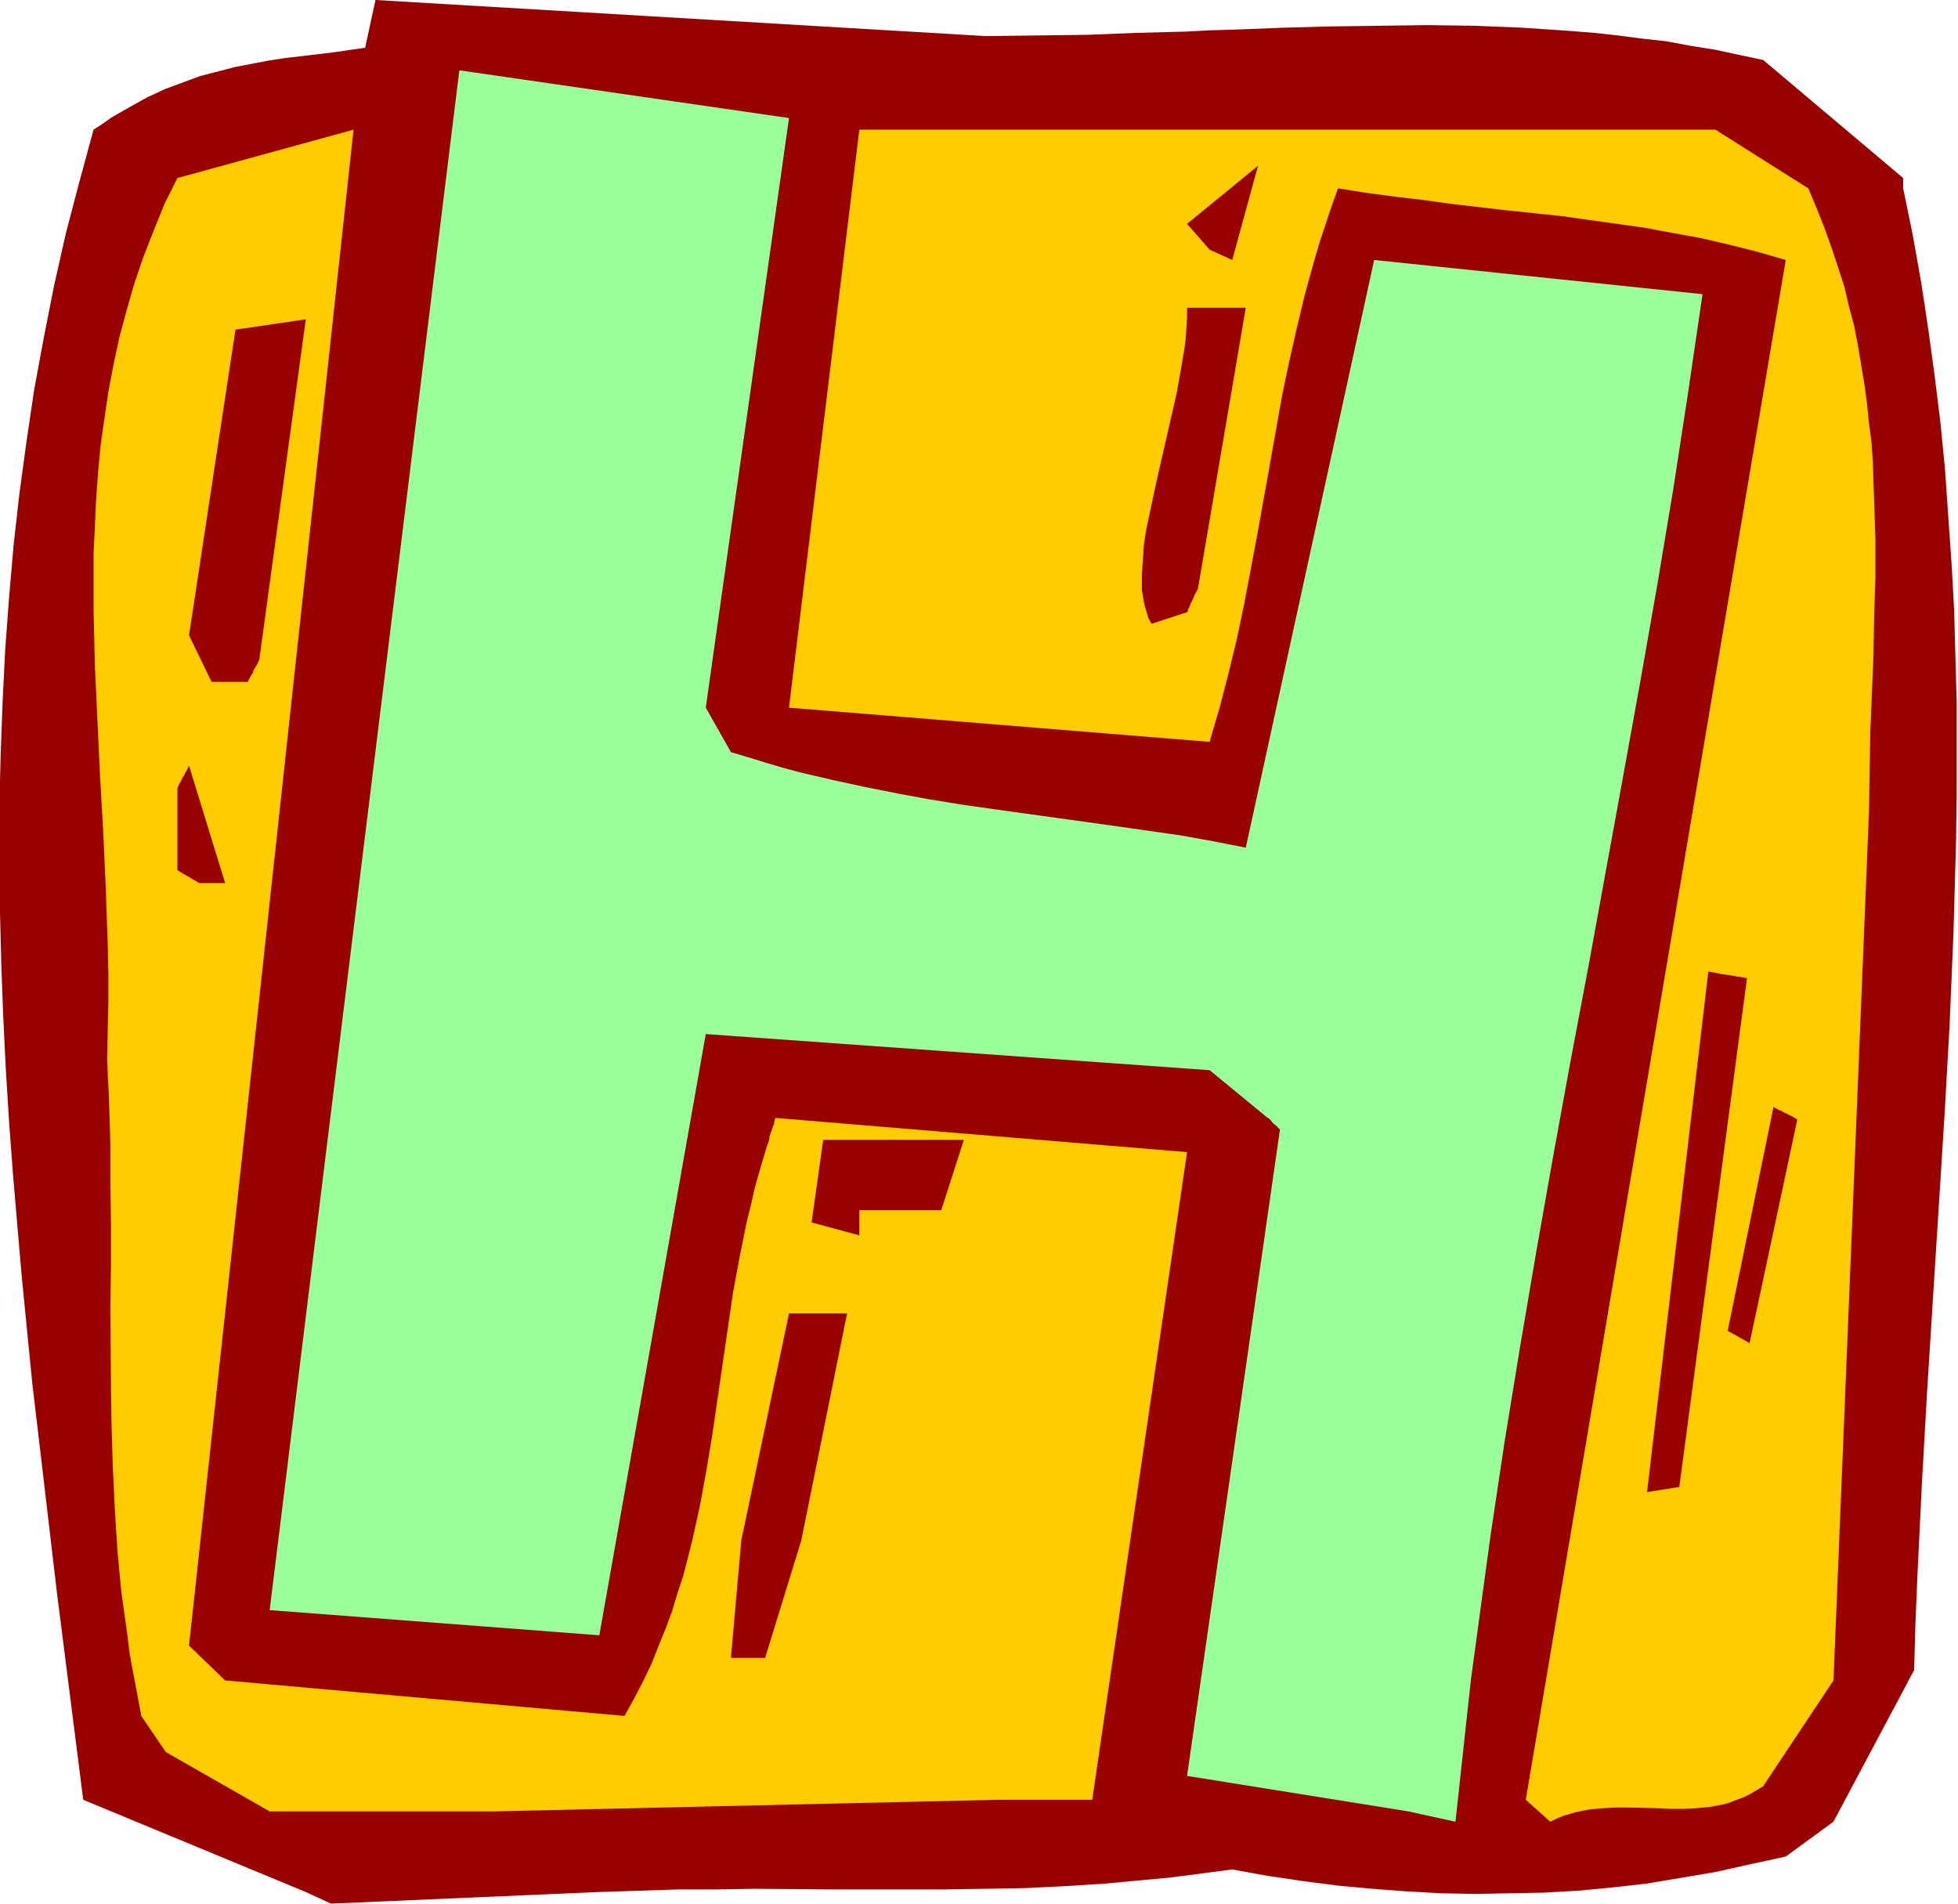
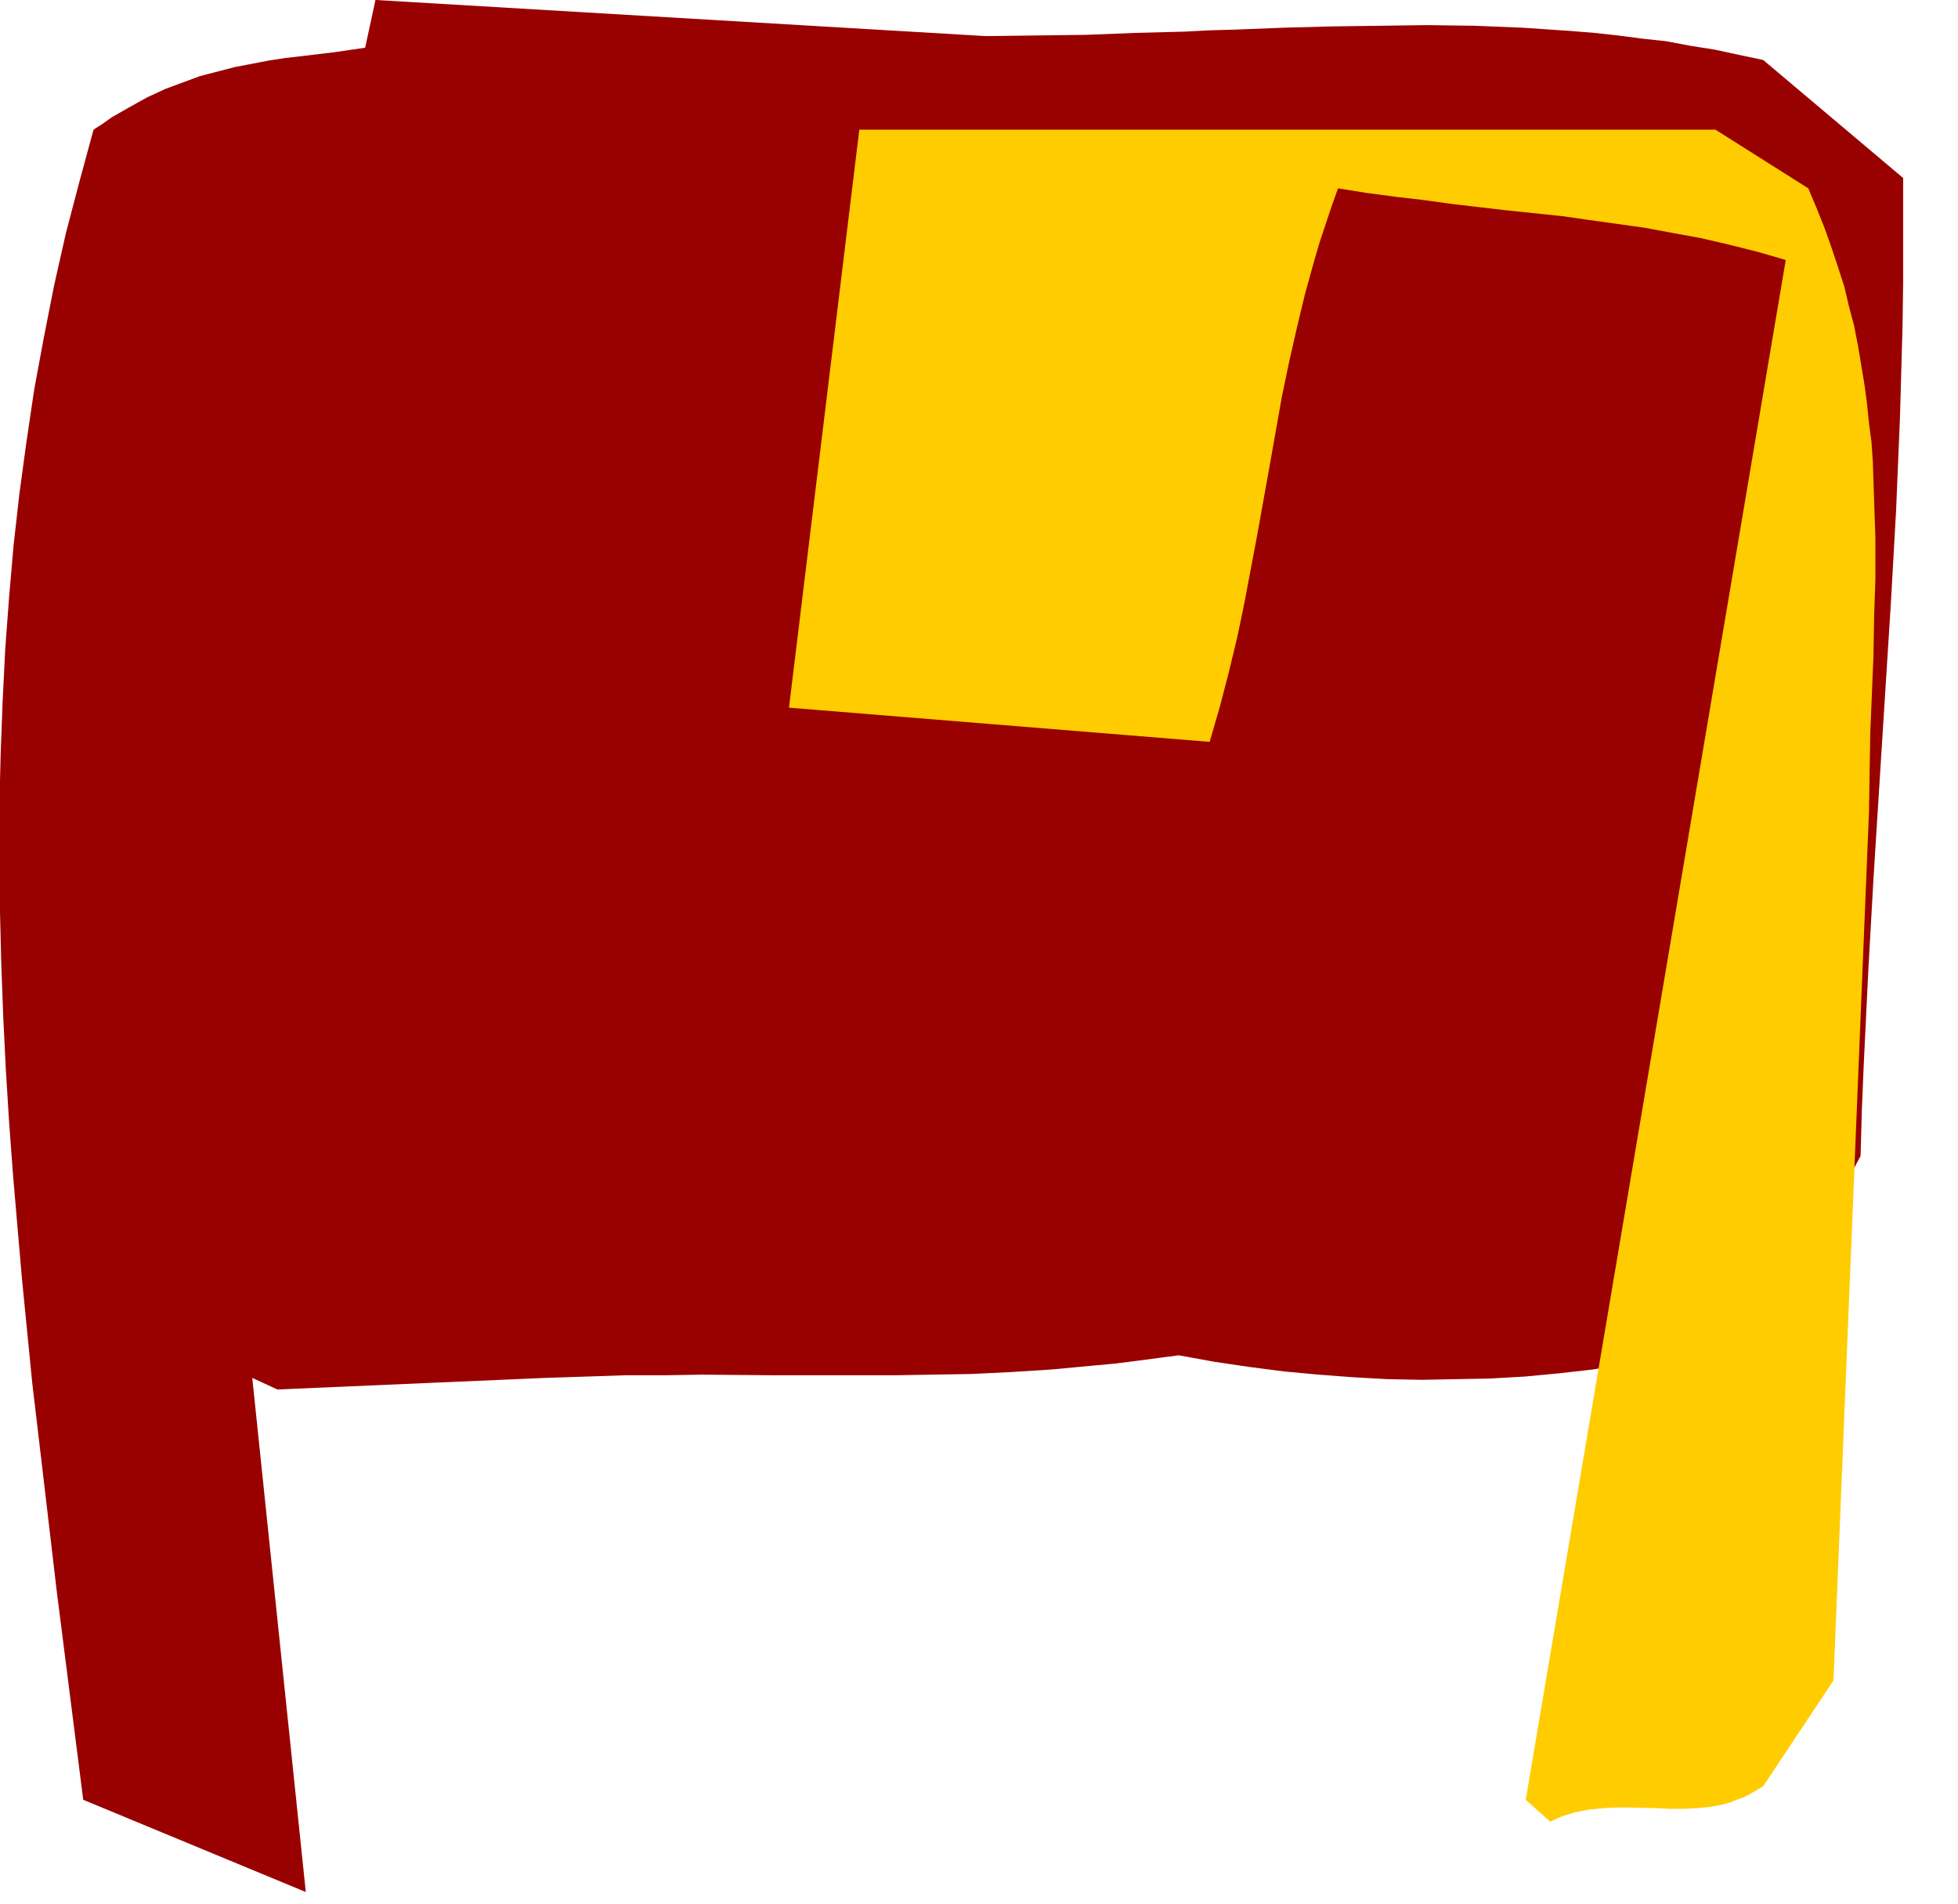
<svg xmlns="http://www.w3.org/2000/svg" fill-rule="evenodd" height="476.99" preserveAspectRatio="none" stroke-linecap="round" viewBox="0 0 3035 2952" width="490.455">
  <style>.brush1{fill:#900}.pen1{stroke:none}.brush2{fill:#fc0}</style>
-   <path class="pen1 brush1" d="m474 2933-345-143-41-323-19-162-19-161-16-162-7-81-7-82-6-81-5-81-4-81-3-81-2-81-1-82v-81l2-81 3-81 4-81 6-81 7-81 9-80 11-81 12-81 15-81 16-81 18-80 21-80 22-81 14-9 14-10 14-8 14-8 27-15 28-13 27-10 27-10 27-7 27-7 26-5 26-5 26-4 26-3 25-3 25-3 48-7 16-74 946 56 79-1 78-1 76-3 77-2 38-2 37-1 76-3 74-2 75-1 74-1 74 1 74 3 74 5 37 3 37 4 38 5 37 4 37 7 38 6 37 8 38 8 217 183v16l15 73 13 73 11 73 10 73 9 73 7 72 5 73 5 71 4 72 2 72 2 72v143l-1 72-2 71-2 71-6 143-8 142-18 285-9 143-8 142-7 144-3 72-2 72-125 235-74 54-55 12-54 12-53 9-54 9-53 6-53 5-53 3-53 1-53 1-53-1-54-3-53-4-54-5-54-7-54-8-55-10-68 9-32 4-33 3-64 6-63 4-62 3-61 1-61 1h-178l-118-1-59 1h-60l-60 2-62 2-416 18-39-18z" />
-   <path class="pen1 brush2" d="m418 2808-161-92-38-56-6-32-12-64-4-33-9-64-6-63-4-64-3-63-2-63-1-64-1-126 1-63v-64l-1-63v-64l-2-64-3-64 1-44 1-45v-44l-1-44-3-88-4-88-5-87-4-86-4-86-2-86v-85l2-42 2-43 3-42 4-42 6-42 6-41 8-42 9-42 11-41 12-42 14-41 16-41 17-42 20-40 273-75-255 2350 56 54 619 55 15-27 14-27 13-27 11-28 11-27 10-27 8-27 9-27 7-27 7-28 12-54 10-55 9-54 8-55 8-55 8-55 8-55 10-54 11-55 7-28 6-27 8-28 8-27 3-10 3-8 1-7 2-6 2-5 1-4 2-4v-3l1-2v-2l1-2 638 53-147 1004h-146l-782 18H418z" />
-   <path class="pen1" style="fill:#9f9" d="m2183 2808-343-55 144-1002-3-3-3-3-5-4-3-4-2-2-1-1-1-1h-1l-90-74-781-56-165 932-511-39L712 109l511 74-129 914 39 69 27 8 26 8 27 8 26 7 51 12 51 11 50 10 49 9 49 8 49 7 194 27 49 7 49 7 50 9 51 10 199-911 509 53-22 150-23 150-25 150-26 148-27 149-27 148-27 148-28 148-27 148-26 147-25 147-24 147-22 147-20 147-10 74-8 73-8 74-8 73-73-16z" />
+   <path class="pen1 brush1" d="m474 2933-345-143-41-323-19-162-19-161-16-162-7-81-7-82-6-81-5-81-4-81-3-81-2-81-1-82v-81l2-81 3-81 4-81 6-81 7-81 9-80 11-81 12-81 15-81 16-81 18-80 21-80 22-81 14-9 14-10 14-8 14-8 27-15 28-13 27-10 27-10 27-7 27-7 26-5 26-5 26-4 26-3 25-3 25-3 48-7 16-74 946 56 79-1 78-1 76-3 77-2 38-2 37-1 76-3 74-2 75-1 74-1 74 1 74 3 74 5 37 3 37 4 38 5 37 4 37 7 38 6 37 8 38 8 217 183v16v143l-1 72-2 71-2 71-6 143-8 142-18 285-9 143-8 142-7 144-3 72-2 72-125 235-74 54-55 12-54 12-53 9-54 9-53 6-53 5-53 3-53 1-53 1-53-1-54-3-53-4-54-5-54-7-54-8-55-10-68 9-32 4-33 3-64 6-63 4-62 3-61 1-61 1h-178l-118-1-59 1h-60l-60 2-62 2-416 18-39-18z" />
  <path class="pen1 brush2" d="m2365 2790 403-2387-45-13-44-11-43-10-44-8-43-8-43-6-43-6-42-6-86-9-43-5-43-5-43-6-43-5-45-6-44-7-10 28-9 27-9 27-8 27-15 54-13 54-12 53-11 53-19 107-19 106-10 53-10 53-11 53-13 54-14 54-16 55-652-53 109-896h1327l144 91 13 31 12 30 11 31 10 30 10 31 7 30 8 30 6 31 5 30 5 30 4 30 3 30 4 30 2 30 2 60 2 60v60l-2 60-1 60-5 121-1 61-1 61-55 1346-109 164-10 6-10 6-10 5-11 4-10 4-10 3-21 4-21 2-20 1h-21l-21-1-42-1h-21l-20 1-21 2-21 4-10 3-10 3-10 4-10 5-38-34z" />
-   <path class="pen1 brush1" d="m1133 2570 16-182 74-352h90l-71 352-56 182h-53zm1420-257 95-807 11 2 9 2 8 1 7 1 5 1 5 1h4l3 1h3l1 1h4l-105 789-50 8zm-1295-418 18-128h218l-35 109h-127v39l-74-20zm1420 168 71-347 7 4 5 2 5 3 5 2 3 2 3 1 3 2 2 1 2 1 1 1h1l-74 347-34-19zM275 1349v-127l3-7 3-5 2-5 3-4 1-3 2-3 2-4 1-2 1-2 56 182h-40l-34-20zm53-292-35-72 72-474 109-16-72 527-3 7-3 5-3 5-1 4-2 3-2 3-2 4-1 2-1 2h-56zm1457-90-5-9-3-10-3-10-2-11-2-12v-26l1-14 1-14 1-15 2-15 3-16 7-33 7-33 8-35 8-35 8-35 8-35 6-34 6-35 2-16 1-16 1-16v-15h91l-74 435-3 6-3 6-2 5-2 4-2 4-1 3-1 2-1 2-1 3v1l-1 1-55 18zm90-580-35-40 110-90-40 146-35-16z" />
</svg>